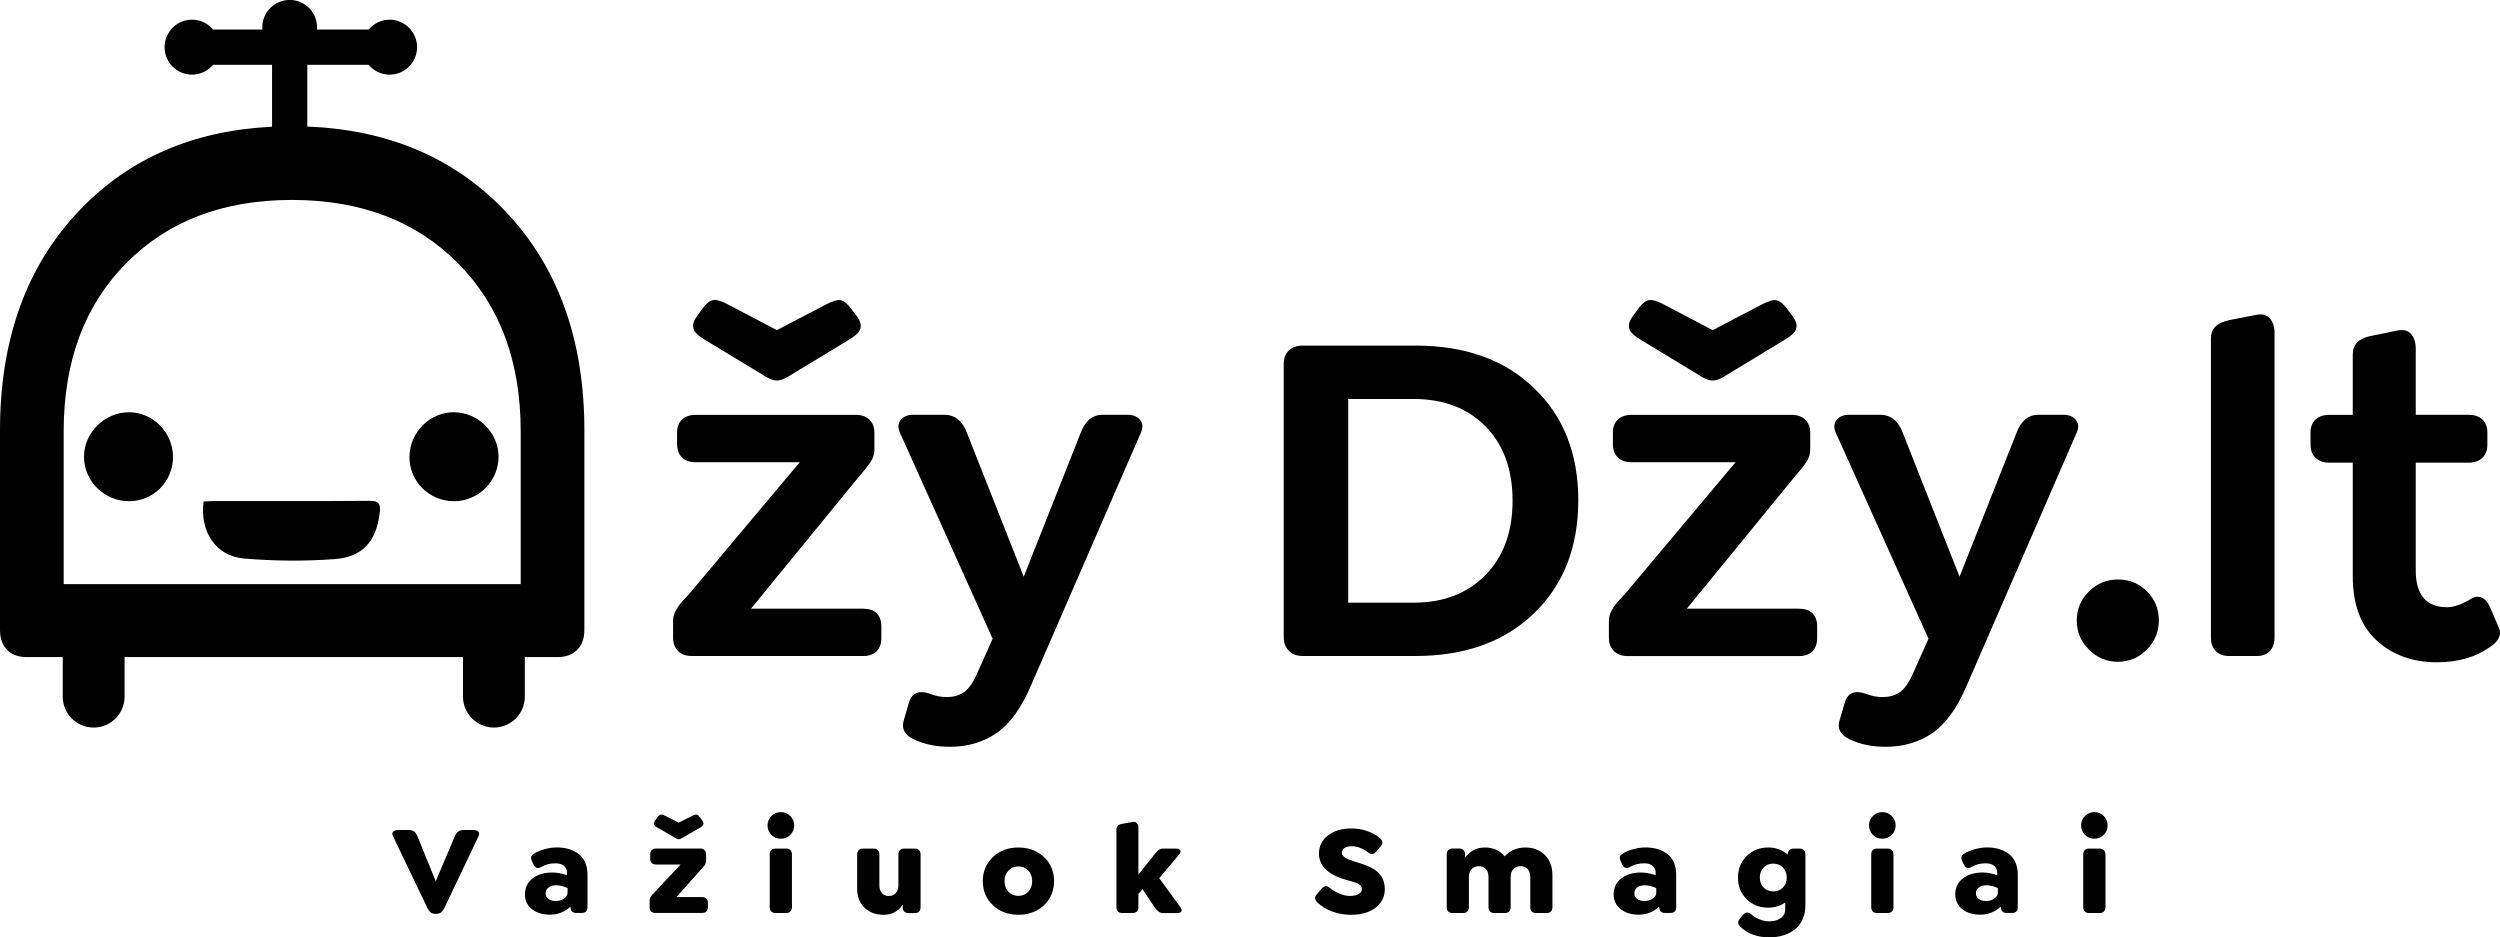
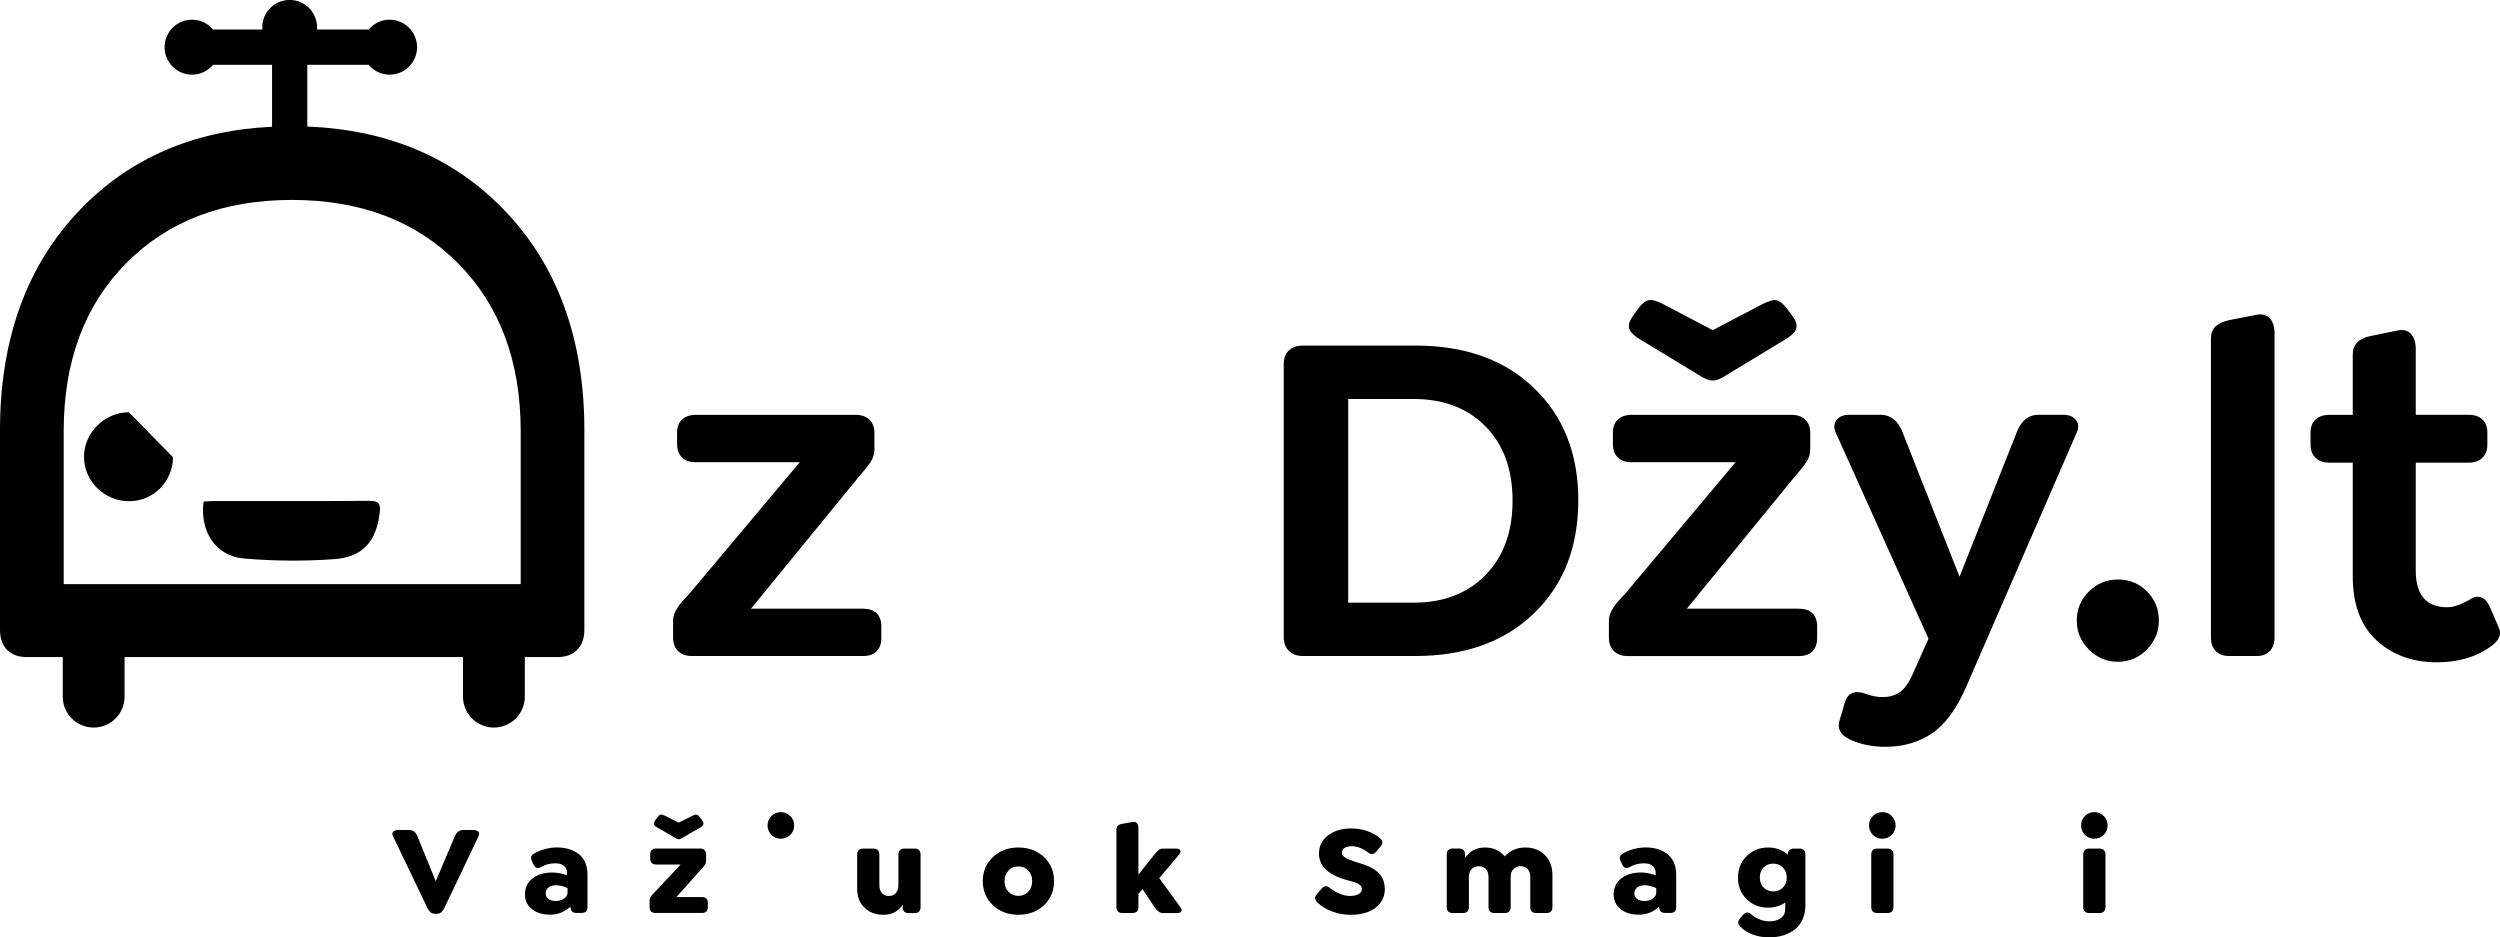
<svg xmlns="http://www.w3.org/2000/svg" xml:space="preserve" style="enable-background:new 0 0 393.75 147.63;" viewBox="0 0 393.75 147.63" y="0px" x="0px" id="Layer_1" version="1.1">
  <style type="text/css">
	.st0{fill:#FFFFFF;}
	.st1{fill:#5A7D7C;}
</style>
  <g>
    <path d="M87.82,103.49c1.29,0,2.32-0.38,3.08-1.14s1.14-1.81,1.14-3.15V67.8c0-14.43-4.23-26.02-12.69-34.78   C71.42,24.81,61.1,20.44,48.4,19.93v-9.72h9.66c0.79,0.94,1.97,1.55,3.3,1.55c2.39,0,4.33-1.94,4.33-4.33   c0-2.39-1.94-4.33-4.33-4.33c-1.33,0-2.5,0.61-3.3,1.55h-8.13c0.13-1.75-0.81-3.48-2.5-4.26c-2.17-1-4.74-0.05-5.74,2.13   c-0.32,0.69-0.42,1.42-0.36,2.13h-7.78c-0.79-0.94-1.97-1.55-3.3-1.55c-2.39,0-4.33,1.94-4.33,4.33c0,2.39,1.94,4.33,4.33,4.33   c1.33,0,2.5-0.61,3.3-1.55h9.3v9.75c-12.36,0.6-22.44,4.95-30.23,13.06C4.21,41.78,0,53.38,0,67.8V99.2c0,1.34,0.37,2.39,1.11,3.15   c0.74,0.76,1.78,1.14,3.11,1.14h5.66v6.23c0,2.69,2.18,4.87,4.87,4.87c2.69,0,4.87-2.18,4.87-4.87v-6.23h53.3v6.23   c0,2.69,2.18,4.87,4.87,4.87s4.87-2.18,4.87-4.87v-6.23H87.82z M10.03,67.94c0-11.02,3.28-19.85,9.85-26.49   c6.57-6.64,15.27-9.96,26.1-9.96c10.84,0,19.55,3.32,26.14,9.96c6.6,6.64,9.89,15.47,9.89,26.49v24.06H10.03V67.94z" />
-     <path d="M111.01,53.51l9.7,5.88c0.64,0.37,1.19,0.55,1.65,0.55c0.46,0,1.02-0.19,1.65-0.55l9.7-5.88c0.64-0.39,1.11-0.75,1.42-1.08   c0.3-0.33,0.45-0.71,0.44-1.15c-0.01-0.44-0.23-0.94-0.64-1.51l-0.92-1.21c-0.56-0.73-1.09-1.16-1.58-1.27   c-0.49-0.11-1.24,0.1-2.24,0.61L122.36,52l-7.82-4.11c-0.98-0.51-1.73-0.72-2.26-0.61c-0.53,0.11-1.06,0.54-1.6,1.27l-0.88,1.21   c-0.42,0.57-0.63,1.07-0.64,1.51c-0.01,0.44,0.14,0.83,0.44,1.15C109.9,52.76,110.37,53.12,111.01,53.51z" />
    <path d="M108.95,103.32h27c0.93,0,1.64-0.25,2.13-0.75s0.73-1.21,0.73-2.11v-1.8c0-0.91-0.25-1.6-0.75-2.08   c-0.5-0.48-1.21-0.71-2.11-0.71h-17.67l16.79-20.54c0.98-1.12,1.67-1.99,2.06-2.59s0.59-1.24,0.59-1.93V68.2   c0-0.9-0.26-1.61-0.79-2.11c-0.53-0.5-1.24-0.75-2.15-0.75h-25.2c-0.91,0-1.62,0.25-2.15,0.73c-0.53,0.49-0.79,1.18-0.79,2.06v1.8   c0,0.9,0.26,1.61,0.77,2.11c0.51,0.51,1.24,0.76,2.17,0.76h16.38l-17.3,20.61c-0.73,0.79-1.24,1.34-1.51,1.67   c-0.27,0.33-0.53,0.73-0.77,1.21c-0.24,0.48-0.37,0.96-0.37,1.45v2.65c0,0.91,0.26,1.63,0.79,2.15   C107.33,103.06,108.05,103.32,108.95,103.32z" />
-     <path d="M162.37,107.99l17.3-39.79c0.37-0.81,0.34-1.49-0.09-2.04c-0.43-0.55-1.1-0.83-2-0.83h-3.93c-1.59,0-2.74,0.96-3.45,2.87   l-8.96,22.63L152.3,68.2c-0.71-1.91-1.9-2.87-3.56-2.87h-4.89c-0.91,0-1.57,0.28-2,0.83c-0.43,0.55-0.46,1.23-0.09,2.04l14.58,32.4   l-2.53,5.66c-0.64,1.4-1.32,2.33-2.06,2.81c-0.73,0.48-1.6,0.72-2.61,0.72c-0.91,0-1.79-0.17-2.65-0.51   c-1.74-0.61-2.84-0.18-3.31,1.29l-0.84,2.9c-0.39,1.25,0.11,2.23,1.51,2.94c1.67,0.81,3.58,1.21,5.73,1.21   c2.82,0,5.27-0.72,7.36-2.15C159.04,114.03,160.85,111.54,162.37,107.99z" />
    <path d="M222.95,54.43H205.2c-0.93,0-1.67,0.25-2.2,0.77c-0.54,0.51-0.81,1.24-0.81,2.17v42.94c0,0.93,0.27,1.67,0.81,2.2   c0.54,0.54,1.27,0.81,2.2,0.81h17.74c7.79,0,14.01-2.24,18.66-6.72c4.65-4.48,6.98-10.42,6.98-17.82c0-7.32-2.33-13.21-6.98-17.67   C236.96,56.65,230.73,54.43,222.95,54.43z M233.97,90.56c-2.84,2.9-6.61,4.36-11.31,4.36h-10.32V62.84h10.32   c4.7,0,8.47,1.44,11.31,4.32c2.84,2.88,4.26,6.78,4.26,11.7C238.23,83.76,236.81,87.66,233.97,90.56z" />
    <path d="M258.4,53.51l9.7,5.88c0.64,0.37,1.19,0.55,1.65,0.55c0.46,0,1.02-0.19,1.65-0.55l9.7-5.88c0.64-0.39,1.11-0.75,1.42-1.08   c0.3-0.33,0.45-0.71,0.44-1.15c-0.01-0.44-0.23-0.94-0.64-1.51l-0.92-1.21c-0.56-0.73-1.09-1.16-1.58-1.27   c-0.49-0.11-1.24,0.1-2.24,0.61L269.75,52l-7.82-4.11c-0.98-0.51-1.73-0.72-2.26-0.61c-0.53,0.11-1.06,0.54-1.6,1.27l-0.88,1.21   c-0.42,0.57-0.63,1.07-0.64,1.51c-0.01,0.44,0.14,0.83,0.44,1.15C257.29,52.76,257.76,53.12,258.4,53.51z" />
    <path d="M283.34,95.87h-17.67l16.79-20.54c0.98-1.12,1.67-1.99,2.06-2.59c0.39-0.6,0.59-1.24,0.59-1.93V68.2   c0-0.9-0.26-1.61-0.79-2.11c-0.53-0.5-1.24-0.75-2.15-0.75h-25.2c-0.91,0-1.62,0.25-2.15,0.73c-0.53,0.49-0.79,1.18-0.79,2.06v1.8   c0,0.9,0.26,1.61,0.77,2.11c0.51,0.51,1.24,0.76,2.17,0.76h16.38l-17.3,20.61c-0.73,0.79-1.24,1.34-1.51,1.67   c-0.27,0.33-0.53,0.73-0.77,1.21c-0.24,0.48-0.37,0.96-0.37,1.45v2.65c0,0.91,0.26,1.63,0.79,2.15c0.53,0.53,1.24,0.79,2.15,0.79   h27c0.93,0,1.64-0.25,2.13-0.75s0.73-1.21,0.73-2.11v-1.8c0-0.91-0.25-1.6-0.75-2.08C284.95,96.11,284.25,95.87,283.34,95.87z" />
    <path d="M326.97,66.16c-0.43-0.55-1.1-0.83-2-0.83h-3.93c-1.59,0-2.74,0.96-3.45,2.87l-8.96,22.63l-8.93-22.63   c-0.71-1.91-1.9-2.87-3.56-2.87h-4.89c-0.91,0-1.57,0.28-2,0.83c-0.43,0.55-0.46,1.23-0.09,2.04l14.58,32.4l-2.53,5.66   c-0.64,1.4-1.32,2.33-2.06,2.81c-0.73,0.48-1.6,0.72-2.61,0.72c-0.91,0-1.79-0.17-2.65-0.51c-1.74-0.61-2.84-0.18-3.31,1.29   l-0.85,2.9c-0.39,1.25,0.11,2.23,1.51,2.94c1.67,0.81,3.58,1.21,5.73,1.21c2.82,0,5.27-0.72,7.36-2.15c2.1-1.43,3.9-3.92,5.42-7.47   l17.3-39.79C327.43,67.39,327.4,66.72,326.97,66.16z" />
    <path d="M333.56,91.27c-1.76,0-3.28,0.63-4.56,1.89c-1.27,1.26-1.91,2.79-1.91,4.57c0,1.76,0.64,3.29,1.91,4.57   c1.27,1.29,2.79,1.93,4.56,1.93c1.79,0,3.31-0.64,4.57-1.93c1.26-1.28,1.89-2.81,1.89-4.57c0-1.81-0.62-3.34-1.87-4.59   C336.9,91.9,335.37,91.27,333.56,91.27z" />
    <path d="M355.24,49.61l-4.15,0.81c-0.98,0.22-1.7,0.56-2.17,1.01c-0.46,0.45-0.7,1.1-0.7,1.93v47.02c0,0.91,0.25,1.63,0.75,2.15   c0.5,0.53,1.21,0.79,2.11,0.79h4.37c0.88,0,1.57-0.26,2.06-0.79c0.49-0.52,0.73-1.24,0.73-2.15v-47.9c0-1.03-0.26-1.82-0.77-2.37   C356.96,49.56,356.21,49.39,355.24,49.61z" />
    <path d="M393.48,98.66l-1.36-3.16c-0.24-0.47-0.5-0.82-0.75-1.07c-0.26-0.24-0.6-0.39-1.03-0.44c-0.43-0.05-0.91,0.13-1.45,0.51   c-1.37,0.76-2.52,1.14-3.45,1.14c-3.31,0-4.96-1.94-4.96-5.8V72.87h8.34c0.91,0,1.62-0.25,2.15-0.76c0.53-0.5,0.79-1.21,0.79-2.11   v-1.88c0-0.88-0.26-1.56-0.79-2.06c-0.53-0.49-1.24-0.73-2.15-0.73h-8.34V54.94c0-1.03-0.26-1.82-0.77-2.37   c-0.51-0.55-1.26-0.71-2.24-0.49l-4.08,0.84c-1.89,0.37-2.83,1.35-2.83,2.94v9.48h-3.71c-0.91,0-1.62,0.25-2.15,0.73   c-0.53,0.49-0.79,1.18-0.79,2.06V70c0,0.9,0.26,1.61,0.79,2.11c0.53,0.51,1.24,0.76,2.15,0.76h3.71v17.89   c0,4.43,1.25,7.8,3.75,10.1c2.5,2.3,5.66,3.45,9.48,3.45c3.36,0,6.16-0.81,8.41-2.42C393.66,100.91,394.09,99.83,393.48,98.66z" />
    <path d="M58.22,78.88c-8.22,0.07-16.44,0.03-24.67,0.04c-0.47,0-0.93,0.05-1.49,0.08c-0.61,4.69,1.9,8.57,6.31,8.96   c4.75,0.41,9.58,0.45,14.34,0.1c4.48-0.33,6.57-2.87,7.1-7.3C59.98,79.46,59.74,78.87,58.22,78.88z" />
-     <path d="M20.31,64.93c-3.84,0-7.07,3.2-7.08,7.02c-0.01,3.81,3.2,6.99,7.08,6.99c3.82,0.01,6.91-3.07,6.94-6.91   C27.28,68.16,24.13,64.93,20.31,64.93z" />
-     <path d="M71.58,64.93c-3.81-0.07-7.04,3.11-7.09,6.98c-0.05,3.87,3.07,7.01,6.99,7.03c3.86,0.02,7.05-3.16,7.04-7.02   C78.52,68.18,75.35,64.99,71.58,64.93z" />
+     <path d="M20.31,64.93c-3.84,0-7.07,3.2-7.08,7.02c-0.01,3.81,3.2,6.99,7.08,6.99c3.82,0.01,6.91-3.07,6.94-6.91   z" />
    <path d="M74.57,130.73h-1.61c-0.6,0-1.03,0.31-1.31,0.94l-3.02,7.13l-2.9-7.13c-0.25-0.63-0.69-0.94-1.31-0.94H62.7   c-0.34,0-0.6,0.08-0.77,0.25c-0.17,0.16-0.18,0.4-0.04,0.7l5.42,11.31c0.16,0.33,0.33,0.56,0.51,0.71   c0.18,0.14,0.42,0.22,0.72,0.22h0.22c0.28,0,0.52-0.07,0.7-0.21c0.19-0.14,0.36-0.38,0.53-0.71l5.39-11.31   c0.14-0.3,0.13-0.53-0.04-0.7C75.17,130.81,74.91,130.73,74.57,130.73z" />
    <path d="M91.02,134.41c-0.47-0.32-0.97-0.56-1.52-0.71c-0.55-0.15-1.15-0.23-1.79-0.23c-0.62,0-1.25,0.09-1.92,0.27   c-0.66,0.18-1.24,0.42-1.72,0.73c-0.23,0.14-0.37,0.31-0.41,0.49c-0.05,0.18,0.01,0.44,0.17,0.78l0.22,0.46   c0.27,0.52,0.66,0.65,1.16,0.36c0.66-0.39,1.42-0.59,2.26-0.59c0.58,0,1.04,0.13,1.35,0.4c0.32,0.27,0.48,0.64,0.48,1.11v0.36   c-0.83-0.28-1.6-0.42-2.29-0.42c-1.3,0-2.35,0.31-3.14,0.94c-0.79,0.63-1.19,1.46-1.19,2.49c0,0.97,0.36,1.74,1.09,2.33   c0.72,0.59,1.69,0.88,2.88,0.88c1.21,0,2.28-0.42,3.21-1.27v0.08c0,0.29,0.08,0.52,0.24,0.68c0.16,0.16,0.38,0.24,0.67,0.24h0.83   c0.62,0,0.93-0.31,0.93-0.92v-5.09c0-0.78-0.14-1.46-0.4-2.04C91.85,135.18,91.48,134.73,91.02,134.41z M89.38,140.69   c0,0.29-0.18,0.56-0.54,0.83c-0.36,0.26-0.79,0.39-1.31,0.39c-0.49,0-0.87-0.11-1.16-0.33c-0.29-0.22-0.43-0.52-0.43-0.89   c0-0.38,0.15-0.68,0.45-0.91c0.3-0.24,0.69-0.35,1.19-0.35c0.57,0,1.17,0.15,1.81,0.44V140.69z" />
    <path d="M110.56,141.29h-4.02l3.76-4.23c0.34-0.35,0.57-0.63,0.71-0.82c0.13-0.19,0.2-0.4,0.2-0.63v-1.04   c0-0.29-0.08-0.51-0.25-0.68s-0.39-0.25-0.68-0.25h-6.95c-0.29,0-0.52,0.08-0.68,0.24c-0.16,0.16-0.24,0.39-0.24,0.68v0.69   c0,0.29,0.08,0.51,0.24,0.67c0.16,0.16,0.39,0.24,0.69,0.24h3.86l-4,4.26c-0.35,0.36-0.59,0.63-0.71,0.8   c-0.12,0.17-0.18,0.38-0.18,0.6v1.05c0,0.29,0.08,0.52,0.24,0.68c0.16,0.16,0.38,0.24,0.67,0.24h7.34c0.62,0,0.93-0.31,0.93-0.92   v-0.69c0-0.29-0.08-0.51-0.25-0.67S110.85,141.29,110.56,141.29z" />
    <path d="M103.57,130.36l2.85,1.65c0.2,0.12,0.36,0.18,0.48,0.18c0.13,0,0.29-0.06,0.49-0.18l2.85-1.65c0.3-0.17,0.48-0.34,0.54-0.5   c0.06-0.16-0.01-0.39-0.2-0.69l-0.33-0.42c-0.19-0.26-0.35-0.4-0.49-0.44c-0.14-0.04-0.37,0.02-0.71,0.17l-2.16,1.09l-2.15-1.09   c-0.33-0.15-0.57-0.21-0.72-0.17c-0.15,0.04-0.31,0.18-0.49,0.43l-0.31,0.42c-0.2,0.3-0.26,0.53-0.21,0.69   C103.08,130.03,103.26,130.19,103.57,130.36z" />
-     <path d="M123.8,133.65h-1.65c-0.29,0-0.52,0.08-0.68,0.24c-0.16,0.16-0.24,0.39-0.24,0.68v8.31c0,0.29,0.08,0.52,0.24,0.68   c0.16,0.16,0.39,0.24,0.68,0.24h1.65c0.29,0,0.52-0.08,0.68-0.24c0.16-0.16,0.25-0.39,0.25-0.68v-8.31c0-0.29-0.08-0.51-0.25-0.68   C124.32,133.73,124.09,133.65,123.8,133.65z" />
    <path d="M122.98,127.91c-0.58,0-1.07,0.2-1.48,0.61c-0.41,0.41-0.61,0.9-0.61,1.49c0,0.58,0.21,1.07,0.61,1.48   c0.41,0.41,0.9,0.61,1.48,0.61c0.58,0,1.08-0.21,1.49-0.61c0.41-0.41,0.61-0.9,0.61-1.48c0-0.58-0.2-1.08-0.61-1.49   C124.05,128.11,123.56,127.91,122.98,127.91z" />
    <path d="M144.08,133.65h-1.67c-0.29,0-0.51,0.08-0.67,0.25c-0.16,0.16-0.24,0.39-0.24,0.68v4.87c0,0.5-0.14,0.9-0.41,1.21   c-0.27,0.31-0.64,0.46-1.11,0.46c-0.45,0-0.81-0.15-1.08-0.46c-0.27-0.31-0.4-0.7-0.4-1.19v-4.89c0-0.29-0.08-0.51-0.24-0.68   s-0.39-0.25-0.68-0.25h-1.65c-0.29,0-0.52,0.08-0.68,0.25s-0.25,0.39-0.25,0.68v5.39c0,1.23,0.38,2.23,1.15,2.98   c0.76,0.75,1.77,1.13,3.01,1.13c1.32,0,2.32-0.53,3.01-1.59v0.4c0,0.29,0.08,0.52,0.25,0.68c0.16,0.16,0.39,0.24,0.68,0.24h0.98   c0.29,0,0.51-0.08,0.67-0.24c0.16-0.16,0.24-0.39,0.24-0.68v-8.31c0-0.29-0.08-0.51-0.24-0.68   C144.59,133.73,144.37,133.65,144.08,133.65z" />
    <path d="M163.3,134.17c-0.86-0.46-1.82-0.69-2.89-0.69c-1.63,0-2.97,0.5-4.03,1.51c-1.06,1.01-1.59,2.27-1.59,3.79   s0.53,2.78,1.59,3.79c1.06,1,2.4,1.51,4.03,1.51c1.07,0,2.04-0.23,2.89-0.69c0.85-0.46,1.52-1.09,2-1.9   c0.48-0.81,0.72-1.71,0.72-2.71c0-1-0.24-1.91-0.72-2.71C164.82,135.26,164.15,134.63,163.3,134.17z M161.96,140.44   c-0.41,0.44-0.93,0.66-1.56,0.66c-0.63,0-1.15-0.22-1.57-0.66c-0.42-0.44-0.62-0.99-0.62-1.66c0-0.67,0.21-1.22,0.62-1.66   c0.41-0.44,0.94-0.66,1.57-0.66c0.63,0,1.15,0.22,1.56,0.66c0.41,0.44,0.61,0.99,0.61,1.66C162.57,139.44,162.37,140,161.96,140.44   z" />
    <path d="M182.58,138.31l3.15-3.74c0.21-0.28,0.26-0.51,0.14-0.67c-0.11-0.17-0.32-0.25-0.62-0.25h-2.05   c-0.28,0-0.51,0.07-0.69,0.21c-0.19,0.14-0.41,0.37-0.67,0.69l-2.54,3.2v-7.37c0-0.31-0.09-0.56-0.25-0.74   c-0.17-0.18-0.4-0.24-0.69-0.18l-1.61,0.29c-0.3,0.05-0.53,0.15-0.68,0.29c-0.15,0.14-0.23,0.36-0.23,0.64v12.2   c0,0.29,0.08,0.52,0.24,0.68c0.16,0.16,0.38,0.24,0.67,0.24h1.63c0.29,0,0.51-0.08,0.68-0.24s0.24-0.39,0.24-0.68v-2.09l0.65-0.75   l1.9,2.86c0.21,0.3,0.42,0.53,0.63,0.68c0.21,0.15,0.46,0.23,0.74,0.23h2.2c0.31,0,0.53-0.08,0.64-0.25   c0.11-0.17,0.07-0.39-0.14-0.67L182.58,138.31z" />
    <path d="M215.79,136.57c-0.48-0.24-1.31-0.54-2.51-0.9c-0.29-0.09-0.54-0.17-0.73-0.25s-0.39-0.17-0.59-0.28   c-0.21-0.12-0.36-0.24-0.46-0.39c-0.1-0.14-0.15-0.3-0.15-0.48c0-0.3,0.14-0.54,0.42-0.72c0.28-0.18,0.65-0.27,1.12-0.27   c0.87,0,1.73,0.33,2.57,0.98c0.48,0.38,0.93,0.32,1.33-0.16l0.69-0.84c0.39-0.44,0.31-0.88-0.22-1.33   c-0.57-0.45-1.23-0.8-1.99-1.06c-0.76-0.26-1.57-0.39-2.44-0.39c-1.5,0-2.72,0.37-3.67,1.1c-0.95,0.73-1.42,1.68-1.42,2.85   c0,0.48,0.09,0.93,0.26,1.34c0.17,0.41,0.39,0.75,0.66,1.03c0.27,0.28,0.59,0.54,0.98,0.78c0.39,0.24,0.76,0.43,1.12,0.57   c0.35,0.14,0.74,0.28,1.17,0.4c0.16,0.05,0.37,0.1,0.6,0.17c0.24,0.07,0.43,0.12,0.56,0.16c0.13,0.04,0.29,0.09,0.46,0.15   c0.17,0.06,0.31,0.12,0.4,0.18c0.09,0.06,0.19,0.13,0.28,0.21c0.1,0.08,0.16,0.17,0.2,0.27c0.04,0.1,0.06,0.22,0.06,0.35   c0,0.33-0.17,0.59-0.51,0.78c-0.34,0.19-0.79,0.29-1.37,0.29c-0.5,0-1.05-0.12-1.65-0.37c-0.6-0.25-1.1-0.55-1.52-0.9   c-0.45-0.39-0.89-0.34-1.33,0.17l-0.71,0.84c-0.4,0.44-0.35,0.89,0.16,1.35c0.62,0.58,1.38,1.04,2.3,1.38   c0.92,0.33,1.9,0.5,2.96,0.5c0.98,0,1.86-0.15,2.65-0.45c0.79-0.3,1.43-0.76,1.91-1.39c0.48-0.62,0.73-1.36,0.73-2.21   c0-0.38-0.05-0.75-0.14-1.09C217.69,137.92,216.96,137.13,215.79,136.57z" />
    <path d="M240.26,133.48c-1.34,0-2.43,0.47-3.27,1.4c-0.75-0.93-1.8-1.4-3.14-1.4c-1.3,0-2.34,0.55-3.11,1.63v-0.54   c0-0.29-0.08-0.51-0.24-0.68c-0.16-0.16-0.39-0.25-0.67-0.25h-1.06c-0.29,0-0.51,0.08-0.67,0.25s-0.24,0.39-0.24,0.68v8.31   c0,0.29,0.08,0.52,0.24,0.68s0.38,0.24,0.67,0.24h1.67c0.29,0,0.51-0.08,0.67-0.24c0.16-0.16,0.24-0.39,0.24-0.68v-4.76   c0-0.51,0.14-0.92,0.43-1.23c0.29-0.31,0.67-0.46,1.14-0.46c0.48,0,0.85,0.15,1.12,0.46c0.27,0.31,0.4,0.72,0.4,1.23v4.76   c0,0.29,0.08,0.52,0.24,0.68c0.16,0.16,0.38,0.24,0.67,0.24h1.67c0.29,0,0.51-0.08,0.67-0.24c0.16-0.16,0.24-0.39,0.24-0.68v-4.76   c0-0.51,0.14-0.92,0.43-1.23c0.29-0.31,0.67-0.46,1.14-0.46c0.48,0,0.85,0.15,1.12,0.46c0.27,0.31,0.4,0.72,0.4,1.23v4.76   c0,0.29,0.08,0.52,0.24,0.68s0.38,0.24,0.67,0.24h1.67c0.29,0,0.51-0.08,0.67-0.24c0.16-0.16,0.24-0.39,0.24-0.68v-5.01   c0-1.33-0.39-2.39-1.17-3.19C242.53,133.88,241.51,133.48,240.26,133.48z" />
    <path d="M262.49,134.41c-0.47-0.32-0.97-0.56-1.52-0.71c-0.55-0.15-1.15-0.23-1.79-0.23c-0.62,0-1.25,0.09-1.92,0.27   c-0.66,0.18-1.24,0.42-1.72,0.73c-0.23,0.14-0.37,0.31-0.41,0.49c-0.05,0.18,0.01,0.44,0.17,0.78l0.22,0.46   c0.27,0.52,0.66,0.65,1.16,0.36c0.66-0.39,1.42-0.59,2.26-0.59c0.58,0,1.04,0.13,1.35,0.4c0.32,0.27,0.48,0.64,0.48,1.11v0.36   c-0.83-0.28-1.6-0.42-2.29-0.42c-1.3,0-2.35,0.31-3.14,0.94c-0.79,0.63-1.19,1.46-1.19,2.49c0,0.97,0.36,1.74,1.09,2.33   c0.72,0.59,1.69,0.88,2.88,0.88c1.21,0,2.28-0.42,3.21-1.27v0.08c0,0.29,0.08,0.52,0.24,0.68c0.16,0.16,0.38,0.24,0.67,0.24h0.83   c0.62,0,0.93-0.31,0.93-0.92v-5.09c0-0.78-0.14-1.46-0.4-2.04C263.32,135.18,262.95,134.73,262.49,134.41z M260.85,140.69   c0,0.29-0.18,0.56-0.54,0.83c-0.36,0.26-0.79,0.39-1.31,0.39c-0.49,0-0.87-0.11-1.16-0.33c-0.29-0.22-0.43-0.52-0.43-0.89   c0-0.38,0.15-0.68,0.45-0.91c0.3-0.24,0.69-0.35,1.19-0.35c0.57,0,1.17,0.15,1.81,0.44V140.69z" />
    <path d="M283.43,133.65h-0.93c-0.29,0-0.52,0.08-0.68,0.24c-0.16,0.16-0.24,0.39-0.24,0.68v0.02c-0.89-0.74-1.92-1.11-3.08-1.11   c-1.35,0-2.49,0.45-3.4,1.35c-0.91,0.9-1.37,2.03-1.37,3.39c0,1.36,0.45,2.49,1.36,3.39c0.91,0.9,2.04,1.35,3.39,1.35   c0.99,0,1.89-0.27,2.69-0.81v1.03c0,0.63-0.24,1.11-0.72,1.44c-0.48,0.33-1.06,0.49-1.74,0.49c-0.59,0-1.14-0.11-1.65-0.34   c-0.52-0.22-0.94-0.49-1.27-0.79c-0.44-0.35-0.84-0.34-1.21,0.05l-0.56,0.66c-0.35,0.42-0.34,0.83,0.04,1.23   c1.14,1.14,2.68,1.71,4.61,1.71c0.81,0,1.56-0.1,2.24-0.32c0.68-0.21,1.28-0.52,1.8-0.94c0.52-0.41,0.92-0.95,1.21-1.6   c0.29-0.66,0.43-1.4,0.43-2.23v-7.97c0-0.29-0.08-0.51-0.24-0.68C283.94,133.73,283.72,133.65,283.43,133.65z M280.81,139.79   c-0.4,0.41-0.91,0.61-1.53,0.61c-0.62,0-1.12-0.21-1.52-0.62c-0.4-0.41-0.59-0.94-0.59-1.57c0-0.64,0.2-1.16,0.59-1.57   c0.4-0.41,0.9-0.62,1.52-0.62c0.62,0,1.13,0.21,1.53,0.62c0.4,0.41,0.6,0.94,0.6,1.58C281.42,138.86,281.21,139.38,280.81,139.79z" />
    <path d="M296.46,127.91c-0.58,0-1.07,0.2-1.48,0.61c-0.41,0.41-0.61,0.9-0.61,1.49c0,0.58,0.21,1.07,0.61,1.48   c0.41,0.41,0.9,0.61,1.48,0.61c0.58,0,1.08-0.21,1.49-0.61c0.41-0.41,0.61-0.9,0.61-1.48c0-0.58-0.2-1.08-0.61-1.49   C297.54,128.11,297.04,127.91,296.46,127.91z" />
    <path d="M297.29,133.65h-1.65c-0.29,0-0.52,0.08-0.68,0.24c-0.16,0.16-0.24,0.39-0.24,0.68v8.31c0,0.29,0.08,0.52,0.24,0.68   c0.16,0.16,0.39,0.24,0.68,0.24h1.65c0.29,0,0.52-0.08,0.68-0.24s0.25-0.39,0.25-0.68v-8.31c0-0.29-0.08-0.51-0.25-0.68   S297.58,133.65,297.29,133.65z" />
-     <path d="M316.29,134.41c-0.47-0.32-0.97-0.56-1.52-0.71c-0.55-0.15-1.15-0.23-1.79-0.23c-0.62,0-1.25,0.09-1.92,0.27   c-0.66,0.18-1.24,0.42-1.72,0.73c-0.23,0.14-0.37,0.31-0.41,0.49c-0.05,0.18,0.01,0.44,0.17,0.78l0.22,0.46   c0.27,0.52,0.66,0.65,1.16,0.36c0.66-0.39,1.42-0.59,2.26-0.59c0.58,0,1.04,0.13,1.35,0.4c0.32,0.27,0.48,0.64,0.48,1.11v0.36   c-0.83-0.28-1.6-0.42-2.29-0.42c-1.3,0-2.35,0.31-3.14,0.94s-1.19,1.46-1.19,2.49c0,0.97,0.36,1.74,1.09,2.33   c0.72,0.59,1.69,0.88,2.88,0.88c1.21,0,2.28-0.42,3.21-1.27v0.08c0,0.29,0.08,0.52,0.24,0.68c0.16,0.16,0.38,0.24,0.67,0.24h0.83   c0.62,0,0.93-0.31,0.93-0.92v-5.09c0-0.78-0.14-1.46-0.4-2.04C317.12,135.18,316.75,134.73,316.29,134.41z M314.65,140.69   c0,0.29-0.18,0.56-0.54,0.83c-0.36,0.26-0.79,0.39-1.31,0.39c-0.49,0-0.87-0.11-1.16-0.33c-0.29-0.22-0.43-0.52-0.43-0.89   c0-0.38,0.15-0.68,0.45-0.91c0.3-0.24,0.69-0.35,1.19-0.35c0.57,0,1.17,0.15,1.81,0.44V140.69z" />
    <path d="M329.86,127.91c-0.58,0-1.07,0.2-1.48,0.61c-0.41,0.41-0.61,0.9-0.61,1.49c0,0.58,0.21,1.07,0.61,1.48   c0.41,0.41,0.9,0.61,1.48,0.61c0.58,0,1.08-0.21,1.48-0.61c0.41-0.41,0.61-0.9,0.61-1.48c0-0.58-0.2-1.08-0.61-1.49   C330.94,128.11,330.44,127.91,329.86,127.91z" />
    <path d="M330.68,133.65h-1.65c-0.29,0-0.52,0.08-0.68,0.24c-0.16,0.16-0.24,0.39-0.24,0.68v8.31c0,0.29,0.08,0.52,0.24,0.68   c0.16,0.16,0.39,0.24,0.68,0.24h1.65c0.29,0,0.52-0.08,0.68-0.24c0.16-0.16,0.25-0.39,0.25-0.68v-8.31c0-0.29-0.08-0.51-0.25-0.68   C331.2,133.73,330.97,133.65,330.68,133.65z" />
  </g>
</svg>